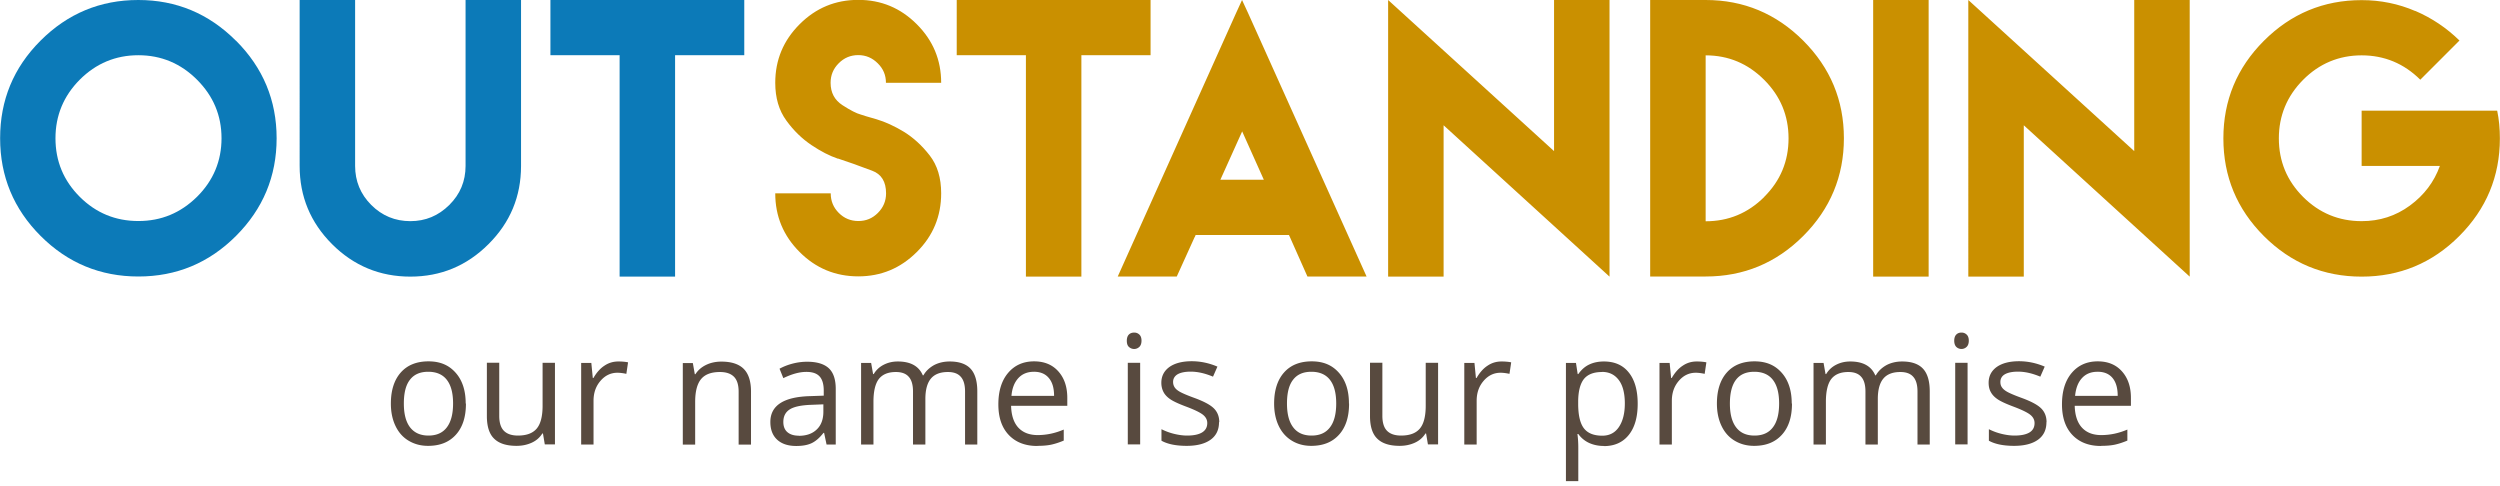
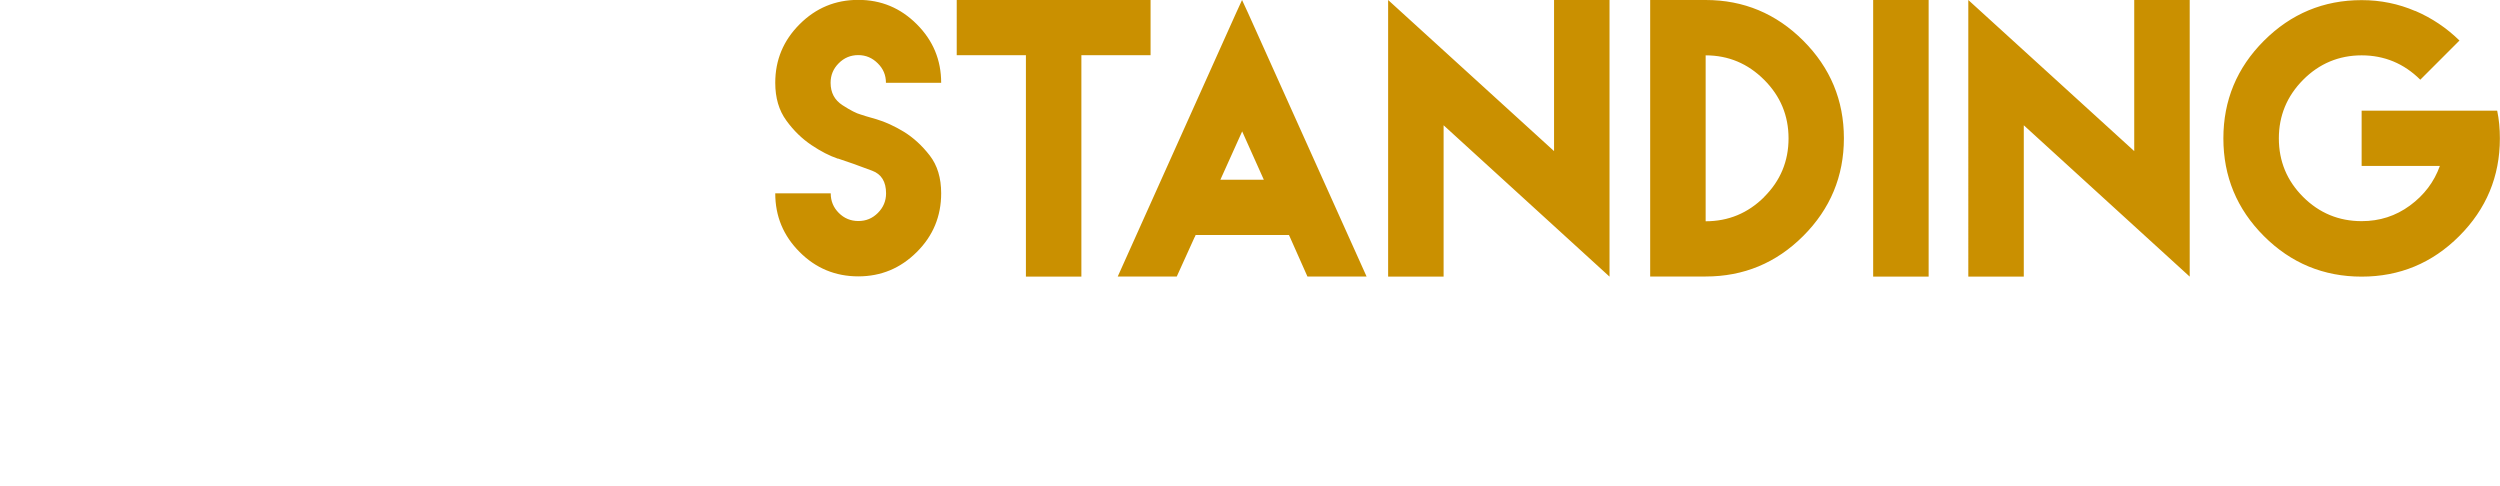
<svg xmlns="http://www.w3.org/2000/svg" id="Laag_1" viewBox="0 0 204.16 39.67">
  <defs>
    <style>.cls-1{fill:#584a3f}.cls-1,.cls-2,.cls-3{stroke-width:0}.cls-2{fill:#0c7ab8}.cls-3{fill:#ca9000}</style>
  </defs>
-   <path d="M19.27 3.32c2.21 2.21 3.32 4.87 3.32 7.97 0 3.11-1.11 5.77-3.32 7.98-2.21 2.21-4.87 3.31-7.97 3.31s-5.77-1.1-7.98-3.31C1.11 17.06.01 14.4.01 11.29s1.09-5.76 3.3-7.97S8.18 0 11.29 0s5.76 1.11 7.97 3.32ZM6.51 6.51c-1.32 1.33-1.98 2.93-1.98 4.78 0 1.87.66 3.46 1.98 4.78 1.32 1.32 2.92 1.98 4.79 1.98s3.45-.66 4.79-1.98c1.33-1.32 2-2.92 2-4.78 0-1.86-.67-3.45-2-4.78s-2.93-2-4.79-2-3.46.67-4.79 2ZM42.55 0V13.55c0 2.49-.88 4.62-2.66 6.39-1.77 1.77-3.9 2.65-6.38 2.65s-4.62-.88-6.39-2.65c-1.77-1.77-2.65-3.9-2.65-6.39V0H29v13.55c0 1.24.44 2.31 1.32 3.19s1.95 1.32 3.19 1.32 2.29-.44 3.18-1.32c.89-.88 1.33-1.95 1.33-3.19V0h4.53ZM55.13 0h5.65v4.51h-5.65v18.08H50.6V4.51h-5.65V0h10.17Z" class="cls-2" />
  <path d="M68.43 12.96c-.68-.23-1.4-.6-2.16-1.11s-1.45-1.17-2.05-2c-.61-.83-.91-1.86-.91-3.09 0-1.86.66-3.45 1.99-4.78s2.92-1.99 4.79-1.99 3.45.66 4.78 1.99 1.99 2.92 1.99 4.78h-4.51c0-.62-.22-1.15-.67-1.59-.44-.44-.97-.67-1.59-.67s-1.16.22-1.6.67c-.44.44-.66.97-.66 1.59 0 .8.32 1.41.97 1.83.65.42 1.14.67 1.48.76.16.06.59.19 1.3.39.71.21 1.45.55 2.23 1.02.78.48 1.48 1.12 2.11 1.93.63.81.94 1.84.94 3.1 0 1.87-.66 3.47-1.99 4.79-1.33 1.33-2.92 1.99-4.78 1.99s-3.47-.66-4.79-1.99c-1.33-1.33-1.99-2.92-1.99-4.79h4.53c0 .63.22 1.16.66 1.6.44.44.97.66 1.6.66s1.15-.22 1.59-.66c.44-.44.67-.97.67-1.6 0-.95-.38-1.57-1.14-1.85l-1.55-.57c-.14-.05-.55-.19-1.23-.42ZM88.31 0h5.65v4.51h-5.65v18.08h-4.53V4.51h-5.65V0H88.3ZM97.56 19.36l-1.46 3.22h-4.82l9.67-21.53.48-1.05.49 1.06 9.68 21.52h-4.83l-1.44-3.24-.07-.15h-7.62l-.07.17Zm5.65-4.68-1.77-3.95-1.78 3.95h3.55ZM126.91 12.34V0h4.53v22.59l-13.55-12.36v12.36h-4.53V0l13.55 12.34ZM147.26 3.32c2.21 2.21 3.32 4.87 3.32 7.97s-1.11 5.77-3.32 7.98c-2.21 2.21-4.87 3.31-7.97 3.31h-4.53V0h4.53c3.1 0 5.76 1.11 7.97 3.32Zm-3.19 12.76c1.33-1.32 1.99-2.92 1.99-4.78 0-1.86-.66-3.45-1.99-4.78s-2.92-2-4.78-2v13.55c1.86 0 3.45-.66 4.78-1.98ZM152.97 0h4.53v22.59h-4.53V0ZM174.29 12.34V0h4.53v22.59l-13.55-12.36v12.36h-4.53V0l13.55 12.34ZM197.24.89c1.37.59 2.57 1.4 3.61 2.42l-3.2 3.2c-1.34-1.33-2.94-1.99-4.79-1.99s-3.46.67-4.78 2c-1.32 1.33-1.98 2.93-1.98 4.78 0 1.87.66 3.46 1.98 4.78 1.32 1.32 2.92 1.98 4.78 1.98 1.47 0 2.78-.42 3.94-1.27 1.16-.85 1.98-1.93 2.45-3.24h-6.39V9.04h11.07c.15.71.22 1.46.22 2.26 0 3.11-1.11 5.77-3.32 7.98-2.21 2.21-4.87 3.31-7.97 3.31s-5.77-1.1-7.98-3.31c-2.21-2.21-3.31-4.87-3.31-7.98 0-3.1 1.1-5.76 3.31-7.97s4.87-3.32 7.98-3.32c1.55 0 3.01.3 4.38.89Z" class="cls-3" />
-   <path d="M38.05 32.96c0 1.09-.27 1.93-.82 2.54-.55.61-1.3.91-2.27.91-.6 0-1.12-.14-1.59-.42s-.82-.68-1.07-1.2-.38-1.13-.38-1.83c0-1.08.27-1.93.81-2.54s1.3-.91 2.26-.91 1.67.31 2.22.93c.55.62.82 1.46.82 2.51Zm-5.07 0c0 .85.17 1.5.51 1.94s.84.67 1.5.67 1.16-.22 1.5-.67.51-1.09.51-1.95-.17-1.49-.51-1.93-.85-.66-1.52-.66-1.16.22-1.49.65c-.34.43-.5 1.08-.5 1.94ZM40.77 29.64v4.32c0 .54.12.95.37 1.21s.63.4 1.16.4c.7 0 1.21-.19 1.53-.57.32-.38.48-1 .48-1.87v-3.5h1.01v6.66h-.83l-.15-.89h-.05c-.21.33-.49.58-.86.75-.37.17-.78.26-1.25.26-.81 0-1.42-.19-1.82-.58-.4-.38-.6-1-.6-1.85v-4.36h1.02ZM50.49 29.52c.3 0 .56.02.8.07l-.14.94c-.28-.06-.52-.09-.73-.09-.54 0-1 .22-1.38.66s-.57.98-.57 1.63v3.57h-1.01v-6.66h.83l.12 1.23h.05c.25-.43.54-.77.89-1 .35-.24.73-.35 1.15-.35ZM60.32 36.3v-4.31c0-.54-.12-.95-.37-1.21s-.63-.4-1.16-.4c-.7 0-1.21.19-1.53.57-.32.38-.49 1-.49 1.87v3.49h-1.01v-6.66h.82l.16.91h.05c.21-.33.5-.58.87-.76.37-.18.79-.27 1.25-.27.8 0 1.41.19 1.81.58.4.39.61 1.01.61 1.86v4.34h-1.01ZM67.5 36.3l-.2-.95h-.05c-.33.42-.66.7-.99.85s-.74.22-1.24.22c-.66 0-1.18-.17-1.55-.51-.37-.34-.56-.82-.56-1.45 0-1.34 1.08-2.05 3.23-2.11l1.13-.04v-.41c0-.52-.11-.91-.34-1.16s-.58-.37-1.08-.37c-.56 0-1.18.17-1.88.51l-.31-.77c.33-.18.69-.32 1.08-.42.39-.1.78-.15 1.18-.15.79 0 1.38.18 1.76.53.38.35.57.92.57 1.69v4.54h-.75Zm-2.28-.71c.63 0 1.12-.17 1.48-.52.36-.34.54-.83.54-1.45v-.6l-1.01.04c-.8.03-1.38.15-1.73.37s-.53.56-.53 1.03c0 .36.11.64.33.83.22.19.53.29.93.29ZM78.81 36.3v-4.33c0-.53-.11-.93-.34-1.19-.23-.27-.58-.4-1.06-.4-.63 0-1.09.18-1.39.54-.3.36-.45.92-.45 1.66v3.72h-1.01v-4.33c0-.53-.11-.93-.34-1.19-.23-.27-.58-.4-1.06-.4-.63 0-1.09.19-1.39.57-.29.38-.44 1-.44 1.86v3.49h-1.01v-6.66h.82l.16.91h.05c.19-.32.46-.58.81-.76.35-.18.73-.27 1.16-.27 1.04 0 1.72.38 2.04 1.13h.05c.2-.35.49-.62.86-.83.38-.2.81-.3 1.29-.3.75 0 1.32.19 1.69.58s.56 1.01.56 1.86v4.34H78.8ZM84.71 36.42c-.98 0-1.76-.3-2.33-.9-.57-.6-.85-1.43-.85-2.5s.26-1.93.79-2.56c.53-.63 1.24-.95 2.13-.95.83 0 1.49.27 1.98.82.49.55.73 1.27.73 2.17v.64h-4.59c.02.78.22 1.38.59 1.78s.9.61 1.58.61c.72 0 1.43-.15 2.13-.45v.9c-.36.15-.69.26-1.01.33-.32.07-.7.1-1.15.1Zm-.27-6.06c-.53 0-.96.17-1.28.52-.32.35-.51.83-.56 1.45h3.48c0-.64-.14-1.12-.43-1.46-.28-.34-.69-.51-1.21-.51ZM92.02 27.83c0-.23.06-.4.17-.51.11-.11.26-.16.43-.16s.3.05.42.16.18.28.18.5-.06.4-.18.51c-.12.11-.26.17-.42.17s-.31-.06-.43-.17-.17-.28-.17-.51Zm1.09 8.46H92.1v-6.66h1.01v6.66ZM99.55 34.48c0 .62-.23 1.1-.69 1.43s-1.11.5-1.94.5c-.88 0-1.57-.14-2.07-.42v-.94c.32.16.66.29 1.03.38.37.09.72.14 1.06.14.53 0 .93-.08 1.22-.25.28-.17.43-.42.43-.77 0-.26-.11-.48-.34-.67-.22-.18-.66-.4-1.32-.65-.62-.23-1.06-.43-1.32-.6s-.46-.37-.58-.59-.19-.48-.19-.78c0-.54.22-.97.66-1.29.44-.31 1.05-.47 1.82-.47.72 0 1.42.15 2.1.44l-.36.82c-.67-.28-1.27-.41-1.82-.41-.48 0-.84.08-1.08.22-.24.15-.36.36-.36.62 0 .18.05.33.14.46.09.13.24.25.44.36.2.11.59.28 1.17.49.79.29 1.32.58 1.6.87.28.29.42.66.42 1.1ZM110.17 32.96c0 1.09-.27 1.93-.82 2.54s-1.3.91-2.27.91c-.59 0-1.12-.14-1.58-.42s-.82-.68-1.07-1.2-.38-1.13-.38-1.83c0-1.08.27-1.93.81-2.54s1.3-.91 2.26-.91 1.67.31 2.22.93c.55.62.82 1.46.82 2.51Zm-5.07 0c0 .85.17 1.5.51 1.94.34.45.84.67 1.5.67s1.16-.22 1.5-.67c.34-.44.51-1.09.51-1.95s-.17-1.49-.51-1.93c-.34-.44-.85-.66-1.52-.66s-1.16.22-1.49.65c-.34.43-.5 1.08-.5 1.94ZM112.89 29.64v4.32c0 .54.12.95.37 1.21s.63.4 1.16.4c.7 0 1.21-.19 1.53-.57s.48-1 .48-1.87v-3.5h1.01v6.66h-.83l-.15-.89h-.05c-.21.33-.49.58-.86.75-.37.17-.78.26-1.25.26-.81 0-1.42-.19-1.82-.58-.4-.38-.6-1-.6-1.85v-4.36h1.02ZM122.61 29.52c.29 0 .56.02.8.07l-.14.94c-.28-.06-.52-.09-.73-.09-.54 0-1 .22-1.38.66s-.57.98-.57 1.63v3.57h-1.01v-6.66h.83l.12 1.23h.05c.25-.43.54-.77.89-1 .35-.24.73-.35 1.15-.35ZM130.98 36.42c-.43 0-.83-.08-1.19-.24a2.22 2.22 0 0 1-.9-.74h-.07c.05.39.07.76.07 1.11v2.74h-1.01v-9.65h.82l.14.91h.05c.26-.37.56-.63.91-.79.34-.16.74-.24 1.18-.24.88 0 1.56.3 2.04.91.48.6.72 1.45.72 2.54s-.24 1.94-.73 2.55c-.49.61-1.17.91-2.03.91Zm-.15-6.04c-.68 0-1.17.19-1.48.57-.3.38-.46.98-.47 1.8v.22c0 .94.16 1.61.47 2.01.31.4.81.6 1.5.6.58 0 1.03-.23 1.35-.7s.49-1.11.49-1.93-.16-1.47-.49-1.91c-.33-.44-.78-.67-1.38-.67ZM138.55 29.52c.29 0 .56.02.8.07l-.14.94c-.28-.06-.52-.09-.73-.09-.54 0-1 .22-1.38.66s-.57.98-.57 1.63v3.57h-1.01v-6.66h.83l.12 1.23h.05c.25-.43.54-.77.89-1 .35-.24.73-.35 1.15-.35ZM146.34 32.96c0 1.09-.27 1.93-.82 2.54-.55.61-1.3.91-2.27.91-.6 0-1.12-.14-1.59-.42s-.82-.68-1.07-1.2-.38-1.13-.38-1.83c0-1.08.27-1.93.81-2.54s1.3-.91 2.26-.91 1.67.31 2.22.93c.55.62.82 1.46.82 2.51Zm-5.07 0c0 .85.17 1.5.51 1.94.34.45.84.67 1.5.67s1.16-.22 1.5-.67c.34-.44.51-1.09.51-1.95s-.17-1.49-.51-1.93c-.34-.44-.85-.66-1.52-.66s-1.16.22-1.49.65-.5 1.08-.5 1.94ZM156.59 36.3v-4.33c0-.53-.11-.93-.34-1.19-.23-.27-.58-.4-1.06-.4-.63 0-1.09.18-1.39.54s-.45.92-.45 1.66v3.72h-1.01v-4.33c0-.53-.11-.93-.34-1.19-.23-.27-.58-.4-1.06-.4-.63 0-1.09.19-1.39.57-.29.38-.44 1-.44 1.86v3.49h-1.01v-6.66h.82l.16.91h.05c.19-.32.46-.58.81-.76.35-.18.73-.27 1.16-.27 1.04 0 1.72.38 2.04 1.13h.05c.2-.35.49-.62.86-.83.38-.2.81-.3 1.29-.3.75 0 1.32.19 1.69.58.37.39.56 1.01.56 1.86v4.34h-1.01ZM159.59 27.83c0-.23.06-.4.17-.51.11-.11.25-.16.42-.16s.3.05.42.16.18.28.18.5-.06.4-.18.51a.607.607 0 0 1-.84 0c-.11-.11-.17-.28-.17-.51Zm1.09 8.46h-1.01v-6.66h1.01v6.66ZM167.12 34.48c0 .62-.23 1.1-.69 1.43s-1.11.5-1.94.5c-.88 0-1.57-.14-2.07-.42v-.94c.32.16.66.29 1.03.38.37.09.72.14 1.06.14.53 0 .93-.08 1.22-.25.28-.17.42-.42.42-.77 0-.26-.11-.48-.34-.67-.22-.18-.66-.4-1.32-.65-.62-.23-1.06-.43-1.32-.6-.26-.17-.46-.37-.58-.59-.13-.22-.19-.48-.19-.78 0-.54.22-.97.66-1.29.44-.31 1.05-.47 1.82-.47.72 0 1.42.15 2.1.44l-.36.82c-.67-.28-1.27-.41-1.82-.41-.48 0-.84.08-1.08.22s-.36.36-.36.62c0 .18.04.33.14.46.09.13.24.25.44.36.2.11.59.28 1.17.49.79.29 1.32.58 1.6.87.28.29.42.66.42 1.1ZM171.57 36.42c-.98 0-1.76-.3-2.33-.9-.57-.6-.85-1.43-.85-2.5s.26-1.93.79-2.56c.53-.63 1.24-.95 2.13-.95.83 0 1.49.27 1.98.82s.73 1.27.73 2.17v.64h-4.59c.02.78.22 1.38.59 1.78.38.41.9.61 1.58.61.72 0 1.43-.15 2.13-.45v.9c-.36.15-.69.26-1.01.33-.32.07-.7.1-1.15.1Zm-.27-6.06c-.54 0-.96.17-1.28.52s-.5.83-.56 1.45h3.48c0-.64-.14-1.12-.42-1.46-.28-.34-.69-.51-1.21-.51Z" class="cls-1" />
</svg>